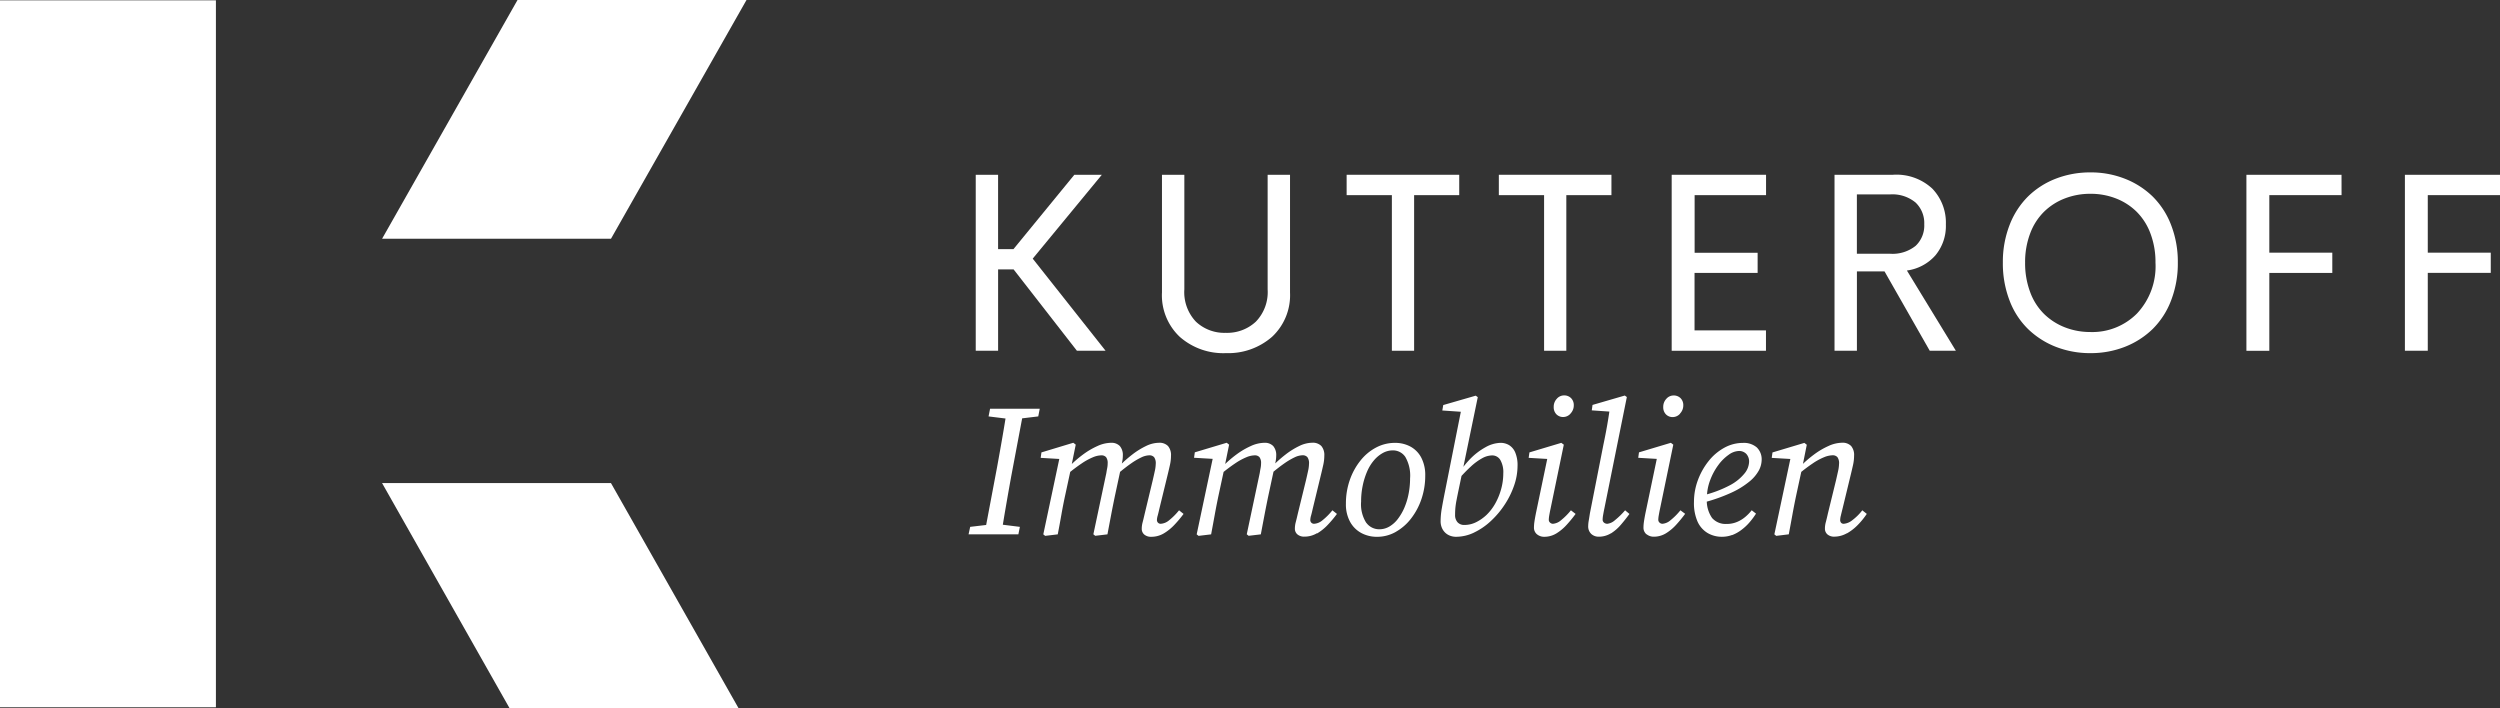
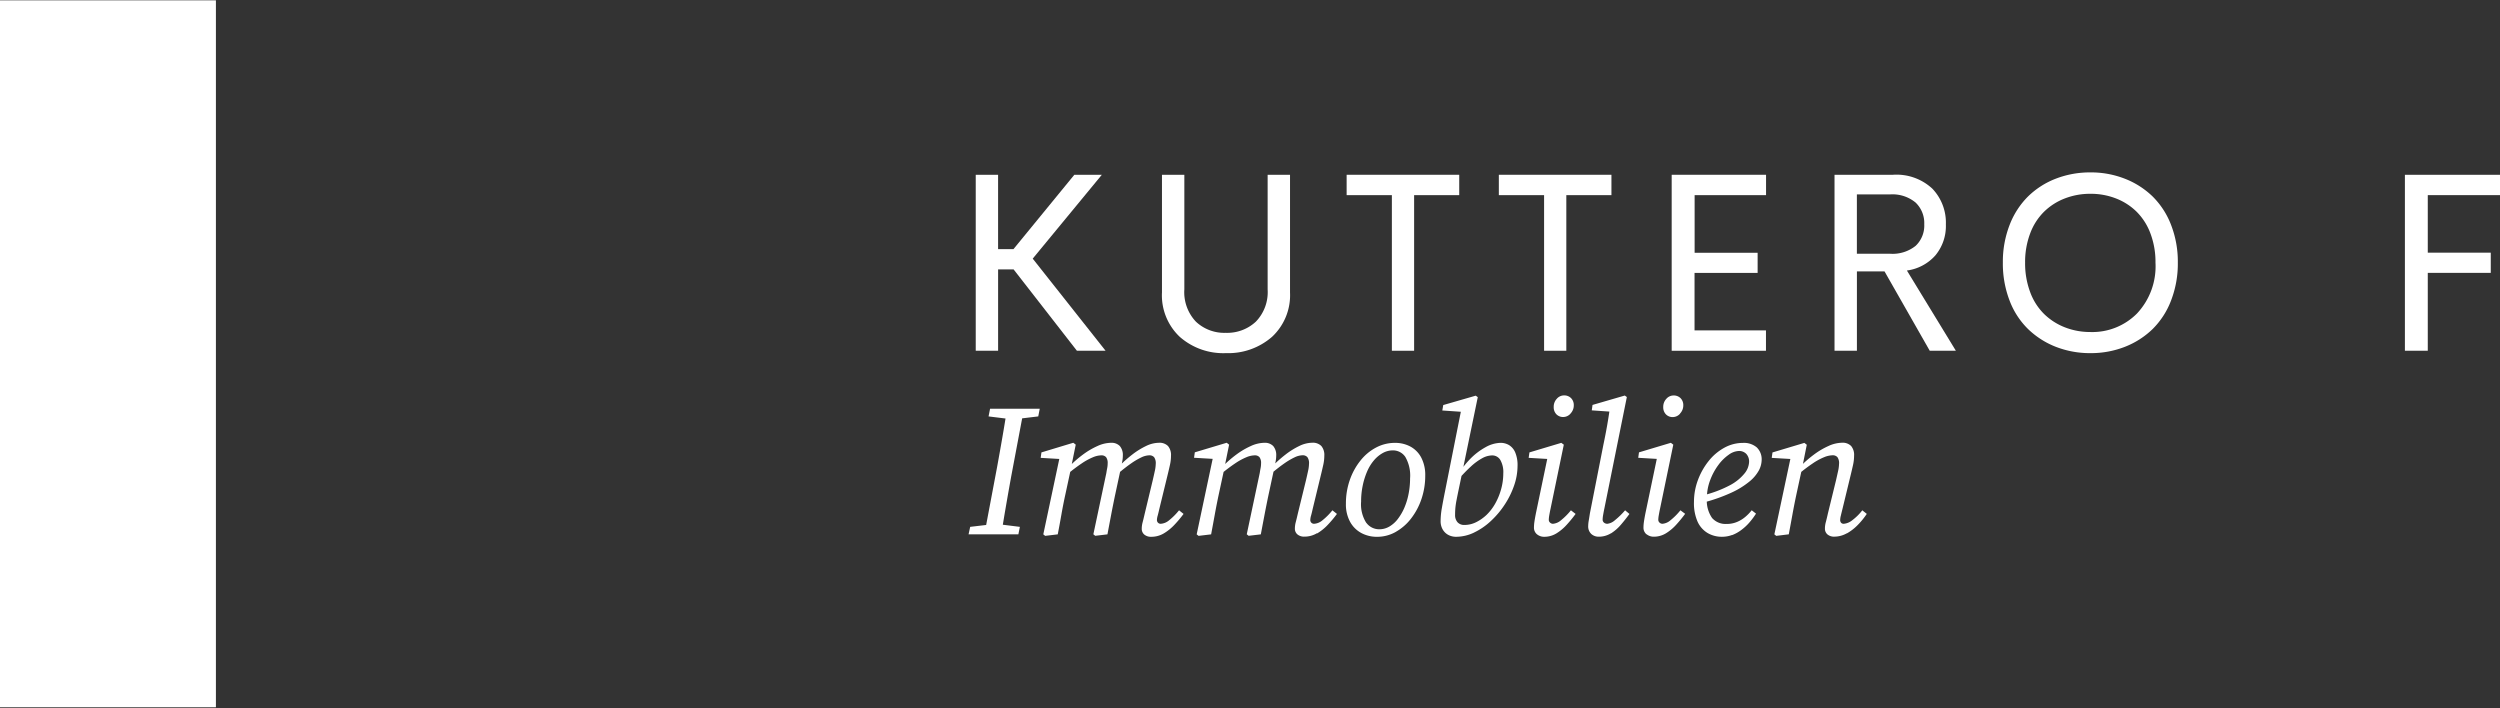
<svg xmlns="http://www.w3.org/2000/svg" width="153.999" height="43.635" viewBox="0 0 153.999 43.635">
  <rect x="0" y="0" width="153.999" height="43.635" fill="#333333" stroke="none" />
  <g id="white-logo" transform="translate(-140.319 -81.583)">
    <g id="Group_46" data-name="Group 46" transform="translate(140.319 81.583)">
      <g id="Group_44" data-name="Group 44">
        <path id="Path_50" data-name="Path 50" d="M57.319-46.265h13.3V-89.812h-13.3Z" transform="translate(-57.319 89.832)" fill="#fff" />
        <g id="Group_42" data-name="Group 42" transform="translate(23.535 29.757)">
-           <path id="Path_25" data-name="Path 25" d="M0,0,7.86,13.879H21.966L14.1,0Z" fill="#fff" />
-         </g>
+           </g>
        <g id="Group_43" data-name="Group 43" transform="translate(23.536)">
-           <path id="Path_26" data-name="Path 26" d="M-1.48,0-9.823,14.707h14.1L12.625,0Z" transform="translate(9.823)" fill="#fff" />
-         </g>
+           </g>
      </g>
      <g id="Group_39" data-name="Group 39" transform="translate(59.659 10.62)">
        <g id="Group_19" data-name="Group 19" transform="translate(0.446 0.146)">
          <path id="Path_27" data-name="Path 27" d="M-1.078,0l-3.75,4.581h-.947V0H-7.152V10.841h1.378V5.829h.955l3.9,5.012H.847L-3.642,5.166.616,0Z" transform="translate(7.152)" fill="#fff" />
        </g>
        <g id="Group_20" data-name="Group 20" transform="translate(11.915 0.146)">
          <path id="Path_28" data-name="Path 28" d="M-.7-1.949a4.055,4.055,0,0,1-2.829-1,3.511,3.511,0,0,1-1.1-2.741v-7.245h1.378v7.053a2.641,2.641,0,0,0,.712,1.994A2.549,2.549,0,0,0-.7-3.2a2.581,2.581,0,0,0,1.856-.69,2.619,2.619,0,0,0,.724-1.99v-7.053H3.259v7.245A3.5,3.5,0,0,1,2.147-2.95a4.1,4.1,0,0,1-2.845,1" transform="translate(4.632 12.936)" fill="#fff" />
        </g>
        <g id="Group_22" data-name="Group 22" transform="translate(23.293 0.146)">
          <path id="Path_30" data-name="Path 30" d="M-1.231,0V1.255H-4.01v9.585H-5.38V1.255H-8.167V0Z" transform="translate(8.167)" fill="#fff" />
        </g>
        <g id="Group_23" data-name="Group 23" transform="translate(32.669 0.146)">
          <path id="Path_31" data-name="Path 31" d="M-1.231,0V1.255H-4.01v9.585H-5.38V1.255H-8.167V0Z" transform="translate(8.167)" fill="#fff" />
        </g>
        <g id="Group_24" data-name="Group 24" transform="translate(43.316 0.146)">
          <path id="Path_32" data-name="Path 32" d="M-1.031-.223h-4.4V3.327h3.881v1.24H-5.436V8.108h4.4V9.363H-6.844V-1.478h5.813Z" transform="translate(6.844 1.478)" fill="#fff" />
        </g>
        <g id="Group_25" data-name="Group 25" transform="translate(53.347 0.146)">
          <path id="Path_33" data-name="Path 33" d="M-1.041-1.923l-2.787-4.89h-1.7v4.89H-6.907V-12.764h3.6a3.237,3.237,0,0,1,2.429.859A3.03,3.03,0,0,1-.048-9.7,2.829,2.829,0,0,1-.682-7.813a2.839,2.839,0,0,1-1.767.947L.568-1.923Zm-4.489-9.631V-7.9H-3.5A2.271,2.271,0,0,0-1.91-8.387,1.716,1.716,0,0,0-1.38-9.715a1.745,1.745,0,0,0-.535-1.339,2.236,2.236,0,0,0-1.582-.5Z" transform="translate(6.907 12.764)" fill="#fff" />
        </g>
        <g id="Group_26" data-name="Group 26" transform="translate(63.716 0)">
          <path id="Path_34" data-name="Path 34" d="M-.958-1.975A5.782,5.782,0,0,1-3.09-2.363,5.158,5.158,0,0,1-4.8-3.457,4.861,4.861,0,0,1-5.942-5.216a6.353,6.353,0,0,1-.413-2.333A6.264,6.264,0,0,1-5.939-9.87,5,5,0,0,1-4.8-11.63,5.033,5.033,0,0,1-3.09-12.723a5.816,5.816,0,0,1,2.133-.385,5.7,5.7,0,0,1,2.117.389,5.119,5.119,0,0,1,1.71,1.093A4.947,4.947,0,0,1,4.008-9.87a6.247,6.247,0,0,1,.415,2.321A6.3,6.3,0,0,1,4.008-5.22,4.935,4.935,0,0,1,2.869-3.457,5.134,5.134,0,0,1,1.16-2.363a5.734,5.734,0,0,1-2.117.388m0-1.3A3.871,3.871,0,0,0,1.911-4.42a4.247,4.247,0,0,0,1.136-3.13,4.965,4.965,0,0,0-.312-1.8,3.7,3.7,0,0,0-.855-1.34,3.725,3.725,0,0,0-1.271-.815,4.245,4.245,0,0,0-1.566-.285,4.3,4.3,0,0,0-1.578.285,3.765,3.765,0,0,0-1.278.815,3.677,3.677,0,0,0-.859,1.34,4.965,4.965,0,0,0-.312,1.8,5.054,5.054,0,0,0,.312,1.818,3.67,3.67,0,0,0,.859,1.347,3.815,3.815,0,0,0,1.278.82,4.251,4.251,0,0,0,1.578.289" transform="translate(6.355 13.108)" fill="#fff" />
        </g>
        <g id="Group_28" data-name="Group 28" transform="translate(78.721 0.146)">
-           <path id="Path_36" data-name="Path 36" d="M-1.039-.223h-4.45V3.319h3.88V4.567h-3.88v4.8H-6.9V-1.478h5.859Z" transform="translate(6.898 1.478)" fill="#fff" />
-         </g>
+           </g>
        <g id="Group_29" data-name="Group 29" transform="translate(88.482 0.146)">
          <path id="Path_37" data-name="Path 37" d="M0,0V10.841H1.409v-4.8h3.88V4.8H1.409V1.255h4.45V0Z" fill="#fff" />
        </g>
        <g id="Group_30" data-name="Group 30" transform="translate(0 13.737)">
          <path id="Path_38" data-name="Path 38" d="M-.545-1.518l.093-.462-1.386-.173h-.208l-1.467.173-.1.462Zm-1.051,0q.139-.889.295-1.79T-.984-5.1L-.2-9.257h-1.04q-.139.889-.295,1.79t-.318,1.79l-.785,4.158ZM-.984-8.61h.22L.68-8.783l.092-.473h-3.06l-.093.473ZM1.881-1.518Q2-2.13,2.106-2.737t.237-1.207L2.7-5.6v-.024l.289-1.42-.15-.116L.876-6.566.829-6.23l1.386.081-.208-.162L.991-1.518l.116.093Zm3.061,0q.115-.612.231-1.219t.242-1.207l.347-1.617.023-.092c.023-.123.047-.245.07-.364a1.8,1.8,0,0,0,.035-.341.85.85,0,0,0-.185-.6.71.71,0,0,0-.543-.2,2.082,2.082,0,0,0-.837.2,4.729,4.729,0,0,0-.907.537,7.025,7.025,0,0,0-.843.739H2.516v.427a10.358,10.358,0,0,1,.843-.634,3.872,3.872,0,0,1,.682-.375,1.408,1.408,0,0,1,.52-.121.377.377,0,0,1,.295.11.591.591,0,0,1,.1.387,1.512,1.512,0,0,1-.029.289c-.02.1-.037.2-.052.3l-.8,3.777.116.093Zm3.47-.058a3,3,0,0,0,.658-.532,6.984,6.984,0,0,0,.561-.669L9.353-3a3.932,3.932,0,0,1-.623.624.874.874,0,0,1-.508.207.232.232,0,0,1-.162-.063.232.232,0,0,1-.069-.179,1.056,1.056,0,0,1,.046-.26q.046-.167.1-.41L8.66-5.226q.07-.289.133-.572a2.551,2.551,0,0,0,.064-.561.85.85,0,0,0-.185-.6.727.727,0,0,0-.555-.2,1.869,1.869,0,0,0-.8.2,4.648,4.648,0,0,0-.86.537,7.7,7.7,0,0,0-.814.728H5.588v.438q.451-.381.809-.629a4.271,4.271,0,0,1,.635-.375,1.205,1.205,0,0,1,.485-.127.384.384,0,0,1,.3.116.631.631,0,0,1,.1.415,2.164,2.164,0,0,1-.058.439q-.057.266-.127.566L7.24-2.8q-.082.359-.133.549a1.5,1.5,0,0,0-.052.387.457.457,0,0,0,.156.358.632.632,0,0,0,.433.138,1.487,1.487,0,0,0,.768-.208m2.917.058q.115-.612.225-1.219t.237-1.207L12.148-5.6v-.024l.289-1.42-.149-.116-1.964.589-.047.335,1.386.081-.208-.162L10.439-1.518l.116.093Zm3.061,0q.115-.612.231-1.219t.242-1.207l.347-1.617.023-.092c.023-.123.047-.245.07-.364a1.8,1.8,0,0,0,.035-.341.85.85,0,0,0-.185-.6.71.71,0,0,0-.543-.2,2.082,2.082,0,0,0-.837.2,4.729,4.729,0,0,0-.907.537,7.025,7.025,0,0,0-.843.739h-.058v.427a10.358,10.358,0,0,1,.843-.634,3.872,3.872,0,0,1,.682-.375,1.408,1.408,0,0,1,.52-.121.377.377,0,0,1,.295.11.591.591,0,0,1,.1.387,1.512,1.512,0,0,1-.029.289c-.02.1-.037.2-.052.3l-.8,3.777.116.093Zm3.47-.058a3,3,0,0,0,.658-.532,6.985,6.985,0,0,0,.561-.669L18.8-3a3.933,3.933,0,0,1-.623.624.874.874,0,0,1-.508.207.232.232,0,0,1-.162-.063.232.232,0,0,1-.069-.179,1.056,1.056,0,0,1,.046-.26c.031-.111.065-.248.1-.41l.52-2.148q.07-.289.133-.572a2.551,2.551,0,0,0,.064-.561.85.85,0,0,0-.185-.6.727.727,0,0,0-.555-.2,1.869,1.869,0,0,0-.8.2,4.648,4.648,0,0,0-.86.537,7.7,7.7,0,0,0-.814.728h-.058v.438q.451-.381.809-.629a4.271,4.271,0,0,1,.635-.375,1.205,1.205,0,0,1,.485-.127.384.384,0,0,1,.3.116.631.631,0,0,1,.1.415,2.164,2.164,0,0,1-.058.439q-.057.266-.127.566l-.5,2.044q-.082.359-.133.549a1.5,1.5,0,0,0-.052.387.457.457,0,0,0,.156.358.632.632,0,0,0,.433.138,1.487,1.487,0,0,0,.768-.208M22.7-1.669a3.129,3.129,0,0,0,.947-.826A4.08,4.08,0,0,0,24.287-3.7a4.439,4.439,0,0,0,.231-1.433,2.309,2.309,0,0,0-.243-1.108,1.637,1.637,0,0,0-.664-.681,1.966,1.966,0,0,0-.964-.231,2.455,2.455,0,0,0-1.161.289,3.034,3.034,0,0,0-.964.809,4.022,4.022,0,0,0-.653,1.195A4.384,4.384,0,0,0,19.632-3.4a2.222,2.222,0,0,0,.26,1.115,1.723,1.723,0,0,0,.693.687,2.022,2.022,0,0,0,.965.231,2.317,2.317,0,0,0,1.149-.3m-1.813-.56a2.125,2.125,0,0,1-.318-1.311,4.751,4.751,0,0,1,.1-.988,4.416,4.416,0,0,1,.271-.866,2.682,2.682,0,0,1,.422-.687,1.969,1.969,0,0,1,.543-.45,1.263,1.263,0,0,1,.617-.161.914.914,0,0,1,.769.4,2.3,2.3,0,0,1,.294,1.333,4.916,4.916,0,0,1-.087.919,4.215,4.215,0,0,1-.254.854,3.242,3.242,0,0,1-.4.7,1.8,1.8,0,0,1-.526.48,1.22,1.22,0,0,1-.629.173.985.985,0,0,1-.8-.4m6.641.6a4.073,4.073,0,0,0,1.034-.711,5.417,5.417,0,0,0,.855-1.016,5.221,5.221,0,0,0,.578-1.178,3.729,3.729,0,0,0,.208-1.2,2.008,2.008,0,0,0-.144-.831.976.976,0,0,0-.381-.45,1.02,1.02,0,0,0-.526-.138,1.994,1.994,0,0,0-.924.271,4.013,4.013,0,0,0-.988.769,5.352,5.352,0,0,0-.848,1.178h-.058l.2.069a9.062,9.062,0,0,1,.792-.826,3.517,3.517,0,0,1,.7-.514,1.318,1.318,0,0,1,.606-.173.58.58,0,0,1,.508.277,1.513,1.513,0,0,1,.185.831,3.626,3.626,0,0,1-.127.947,3.9,3.9,0,0,1-.358.89,3.067,3.067,0,0,1-.543.716,2.662,2.662,0,0,1-.664.462,1.614,1.614,0,0,1-.7.161.545.545,0,0,1-.427-.167.658.658,0,0,1-.15-.456c0-.146.006-.287.017-.422a4.773,4.773,0,0,1,.07-.473c.035-.181.082-.418.144-.711l.208-1,.035-.173.924-4.47-.127-.092-2,.578-.058.335,1.351.093-.173-.2L25.731-4.14q-.116.577-.191,1.011a4.712,4.712,0,0,0-.075.8,1.018,1.018,0,0,0,.075.4.9.9,0,0,0,.208.307.879.879,0,0,0,.306.19,1.032,1.032,0,0,0,.358.064,2.577,2.577,0,0,0,1.114-.26m3.881.11a.682.682,0,0,0,.433.15,1.424,1.424,0,0,0,.757-.208,2.893,2.893,0,0,0,.635-.532,8,8,0,0,0,.549-.669L33.492-3a3.968,3.968,0,0,1-.623.624.856.856,0,0,1-.485.207.261.261,0,0,1-.173-.069.231.231,0,0,1-.082-.185,1.832,1.832,0,0,1,.029-.266c.02-.116.044-.246.076-.392l.82-3.961L32.9-7.155l-1.964.589-.047.335,1.375.081-.2-.162L31.332-2.8c-.046.24-.077.418-.093.538a2.474,2.474,0,0,0-.023.306.527.527,0,0,0,.19.439m2.062-7.444a.716.716,0,0,0,.2-.5A.6.6,0,0,0,33.5-9.91a.589.589,0,0,0-.433-.167.587.587,0,0,0-.445.208.711.711,0,0,0-.19.5.619.619,0,0,0,.167.456.574.574,0,0,0,.422.167.6.6,0,0,0,.45-.214m2.483,7.386a2.7,2.7,0,0,0,.617-.537q.283-.33.526-.664L36.83-3a4.746,4.746,0,0,1-.629.612.846.846,0,0,1-.468.219.317.317,0,0,1-.2-.069.237.237,0,0,1-.087-.2,1.821,1.821,0,0,1,.029-.266c.02-.116.044-.251.076-.4l1.386-6.873-.127-.092-1.987.578-.046.335,1.351.093-.22-.358q-.08.6-.184,1.19t-.231,1.19l-.831,4.227c-.031.2-.056.358-.076.473a1.832,1.832,0,0,0-.029.3.634.634,0,0,0,.191.5.668.668,0,0,0,.456.167,1.4,1.4,0,0,0,.751-.208m2.2.058a.682.682,0,0,0,.433.15,1.426,1.426,0,0,0,.757-.208,2.913,2.913,0,0,0,.635-.532,8.165,8.165,0,0,0,.549-.669L40.237-3a3.933,3.933,0,0,1-.624.624.854.854,0,0,1-.485.207.265.265,0,0,1-.173-.069.233.233,0,0,1-.081-.185,1.718,1.718,0,0,1,.029-.266c.02-.116.044-.246.075-.392l.82-3.961-.15-.116-1.964.589-.046.335,1.374.081-.2-.162L38.078-2.8c-.047.24-.077.418-.093.538a2.474,2.474,0,0,0-.023.306.527.527,0,0,0,.19.439m2.062-7.444a.716.716,0,0,0,.2-.5.6.6,0,0,0-.167-.445.589.589,0,0,0-.433-.167.587.587,0,0,0-.445.208.708.708,0,0,0-.19.5.616.616,0,0,0,.167.456.572.572,0,0,0,.421.167.6.6,0,0,0,.451-.214m3.2,7.485a2.288,2.288,0,0,0,.566-.313,3.072,3.072,0,0,0,.5-.462,4.681,4.681,0,0,0,.41-.549l-.266-.207a2.716,2.716,0,0,1-.375.392,1.962,1.962,0,0,1-.52.324,1.654,1.654,0,0,1-.664.127,1.1,1.1,0,0,1-.883-.369,1.875,1.875,0,0,1-.318-1.224,3.082,3.082,0,0,1,.2-1.1,3.78,3.78,0,0,1,.5-.93,2.758,2.758,0,0,1,.646-.641,1.137,1.137,0,0,1,.618-.231.615.615,0,0,1,.462.179.694.694,0,0,1,.173.5,1.2,1.2,0,0,1-.277.7,2.89,2.89,0,0,1-.907.734,7.1,7.1,0,0,1-1.715.635l.046.439a10.44,10.44,0,0,0,1.773-.624,5.031,5.031,0,0,0,1.109-.687,2.309,2.309,0,0,0,.578-.687,1.411,1.411,0,0,0,.167-.623,1.018,1.018,0,0,0-.3-.786,1.215,1.215,0,0,0-.855-.277,2.368,2.368,0,0,0-1.149.3,3.191,3.191,0,0,0-.964.82,4.213,4.213,0,0,0-.659,1.172,3.837,3.837,0,0,0-.242,1.345A2.824,2.824,0,0,0,41.294-2.3a1.566,1.566,0,0,0,.618.7,1.722,1.722,0,0,0,.889.231,1.758,1.758,0,0,0,.617-.11m3.494-.041q.115-.612.225-1.219t.237-1.207l.335-1.547.023-.1.289-1.444-.149-.116-1.964.589-.047.335,1.386.081-.207-.162L46.024-1.518l.116.093Zm3.581-.058a3.014,3.014,0,0,0,.687-.537,4.591,4.591,0,0,0,.537-.664L51.441-3a3.166,3.166,0,0,1-.618.612.96.96,0,0,1-.525.219.207.207,0,0,1-.162-.063.258.258,0,0,1-.058-.179,1.177,1.177,0,0,1,.041-.26c.026-.111.059-.248.1-.41l.52-2.148q.07-.289.133-.572a2.6,2.6,0,0,0,.063-.561.85.85,0,0,0-.184-.6.727.727,0,0,0-.555-.2,2.082,2.082,0,0,0-.837.2,4.7,4.7,0,0,0-.906.537,6.968,6.968,0,0,0-.843.739h-.07l.012.427a10.214,10.214,0,0,1,.843-.634,3.725,3.725,0,0,1,.687-.375,1.454,1.454,0,0,1,.526-.121.381.381,0,0,1,.3.116.626.626,0,0,1,.1.415,2.164,2.164,0,0,1-.058.439q-.059.266-.127.566l-.5,2.044q-.08.359-.132.549a1.462,1.462,0,0,0-.052.387.459.459,0,0,0,.155.358.616.616,0,0,0,.422.138,1.561,1.561,0,0,0,.774-.208" transform="translate(3.617 10.077)" fill="#fff" />
        </g>
      </g>
    </g>
  </g>
</svg>